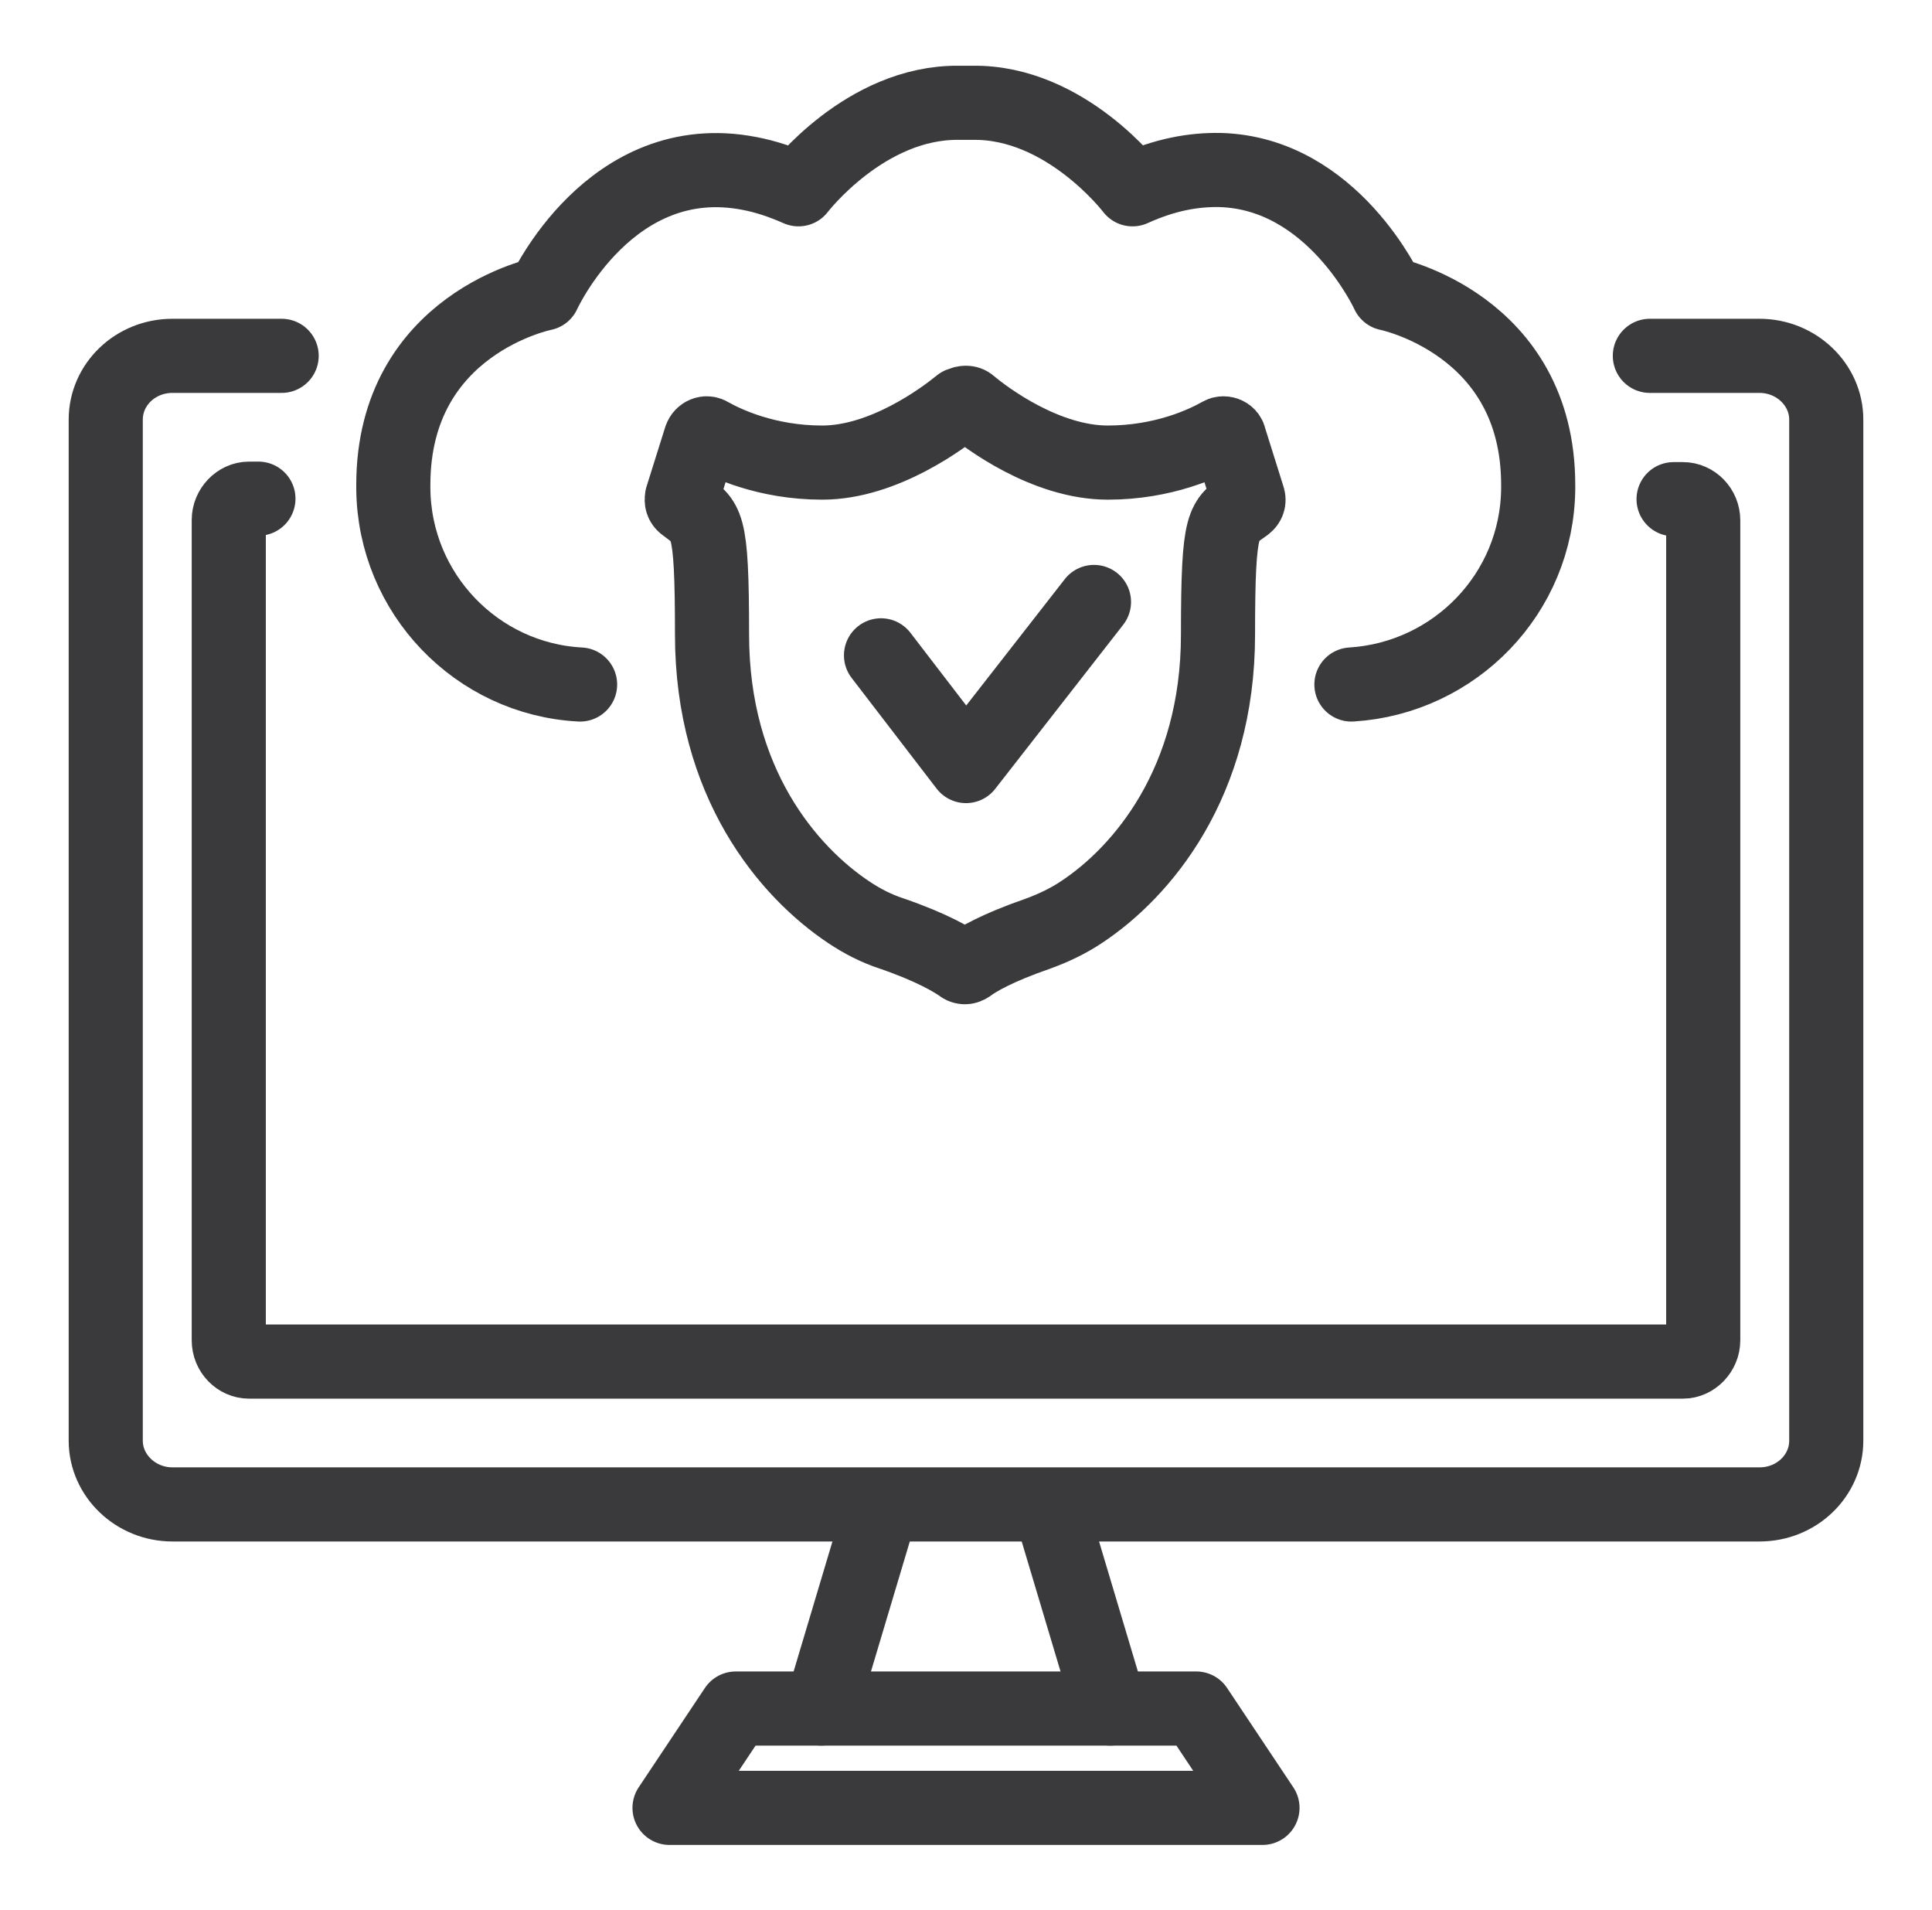
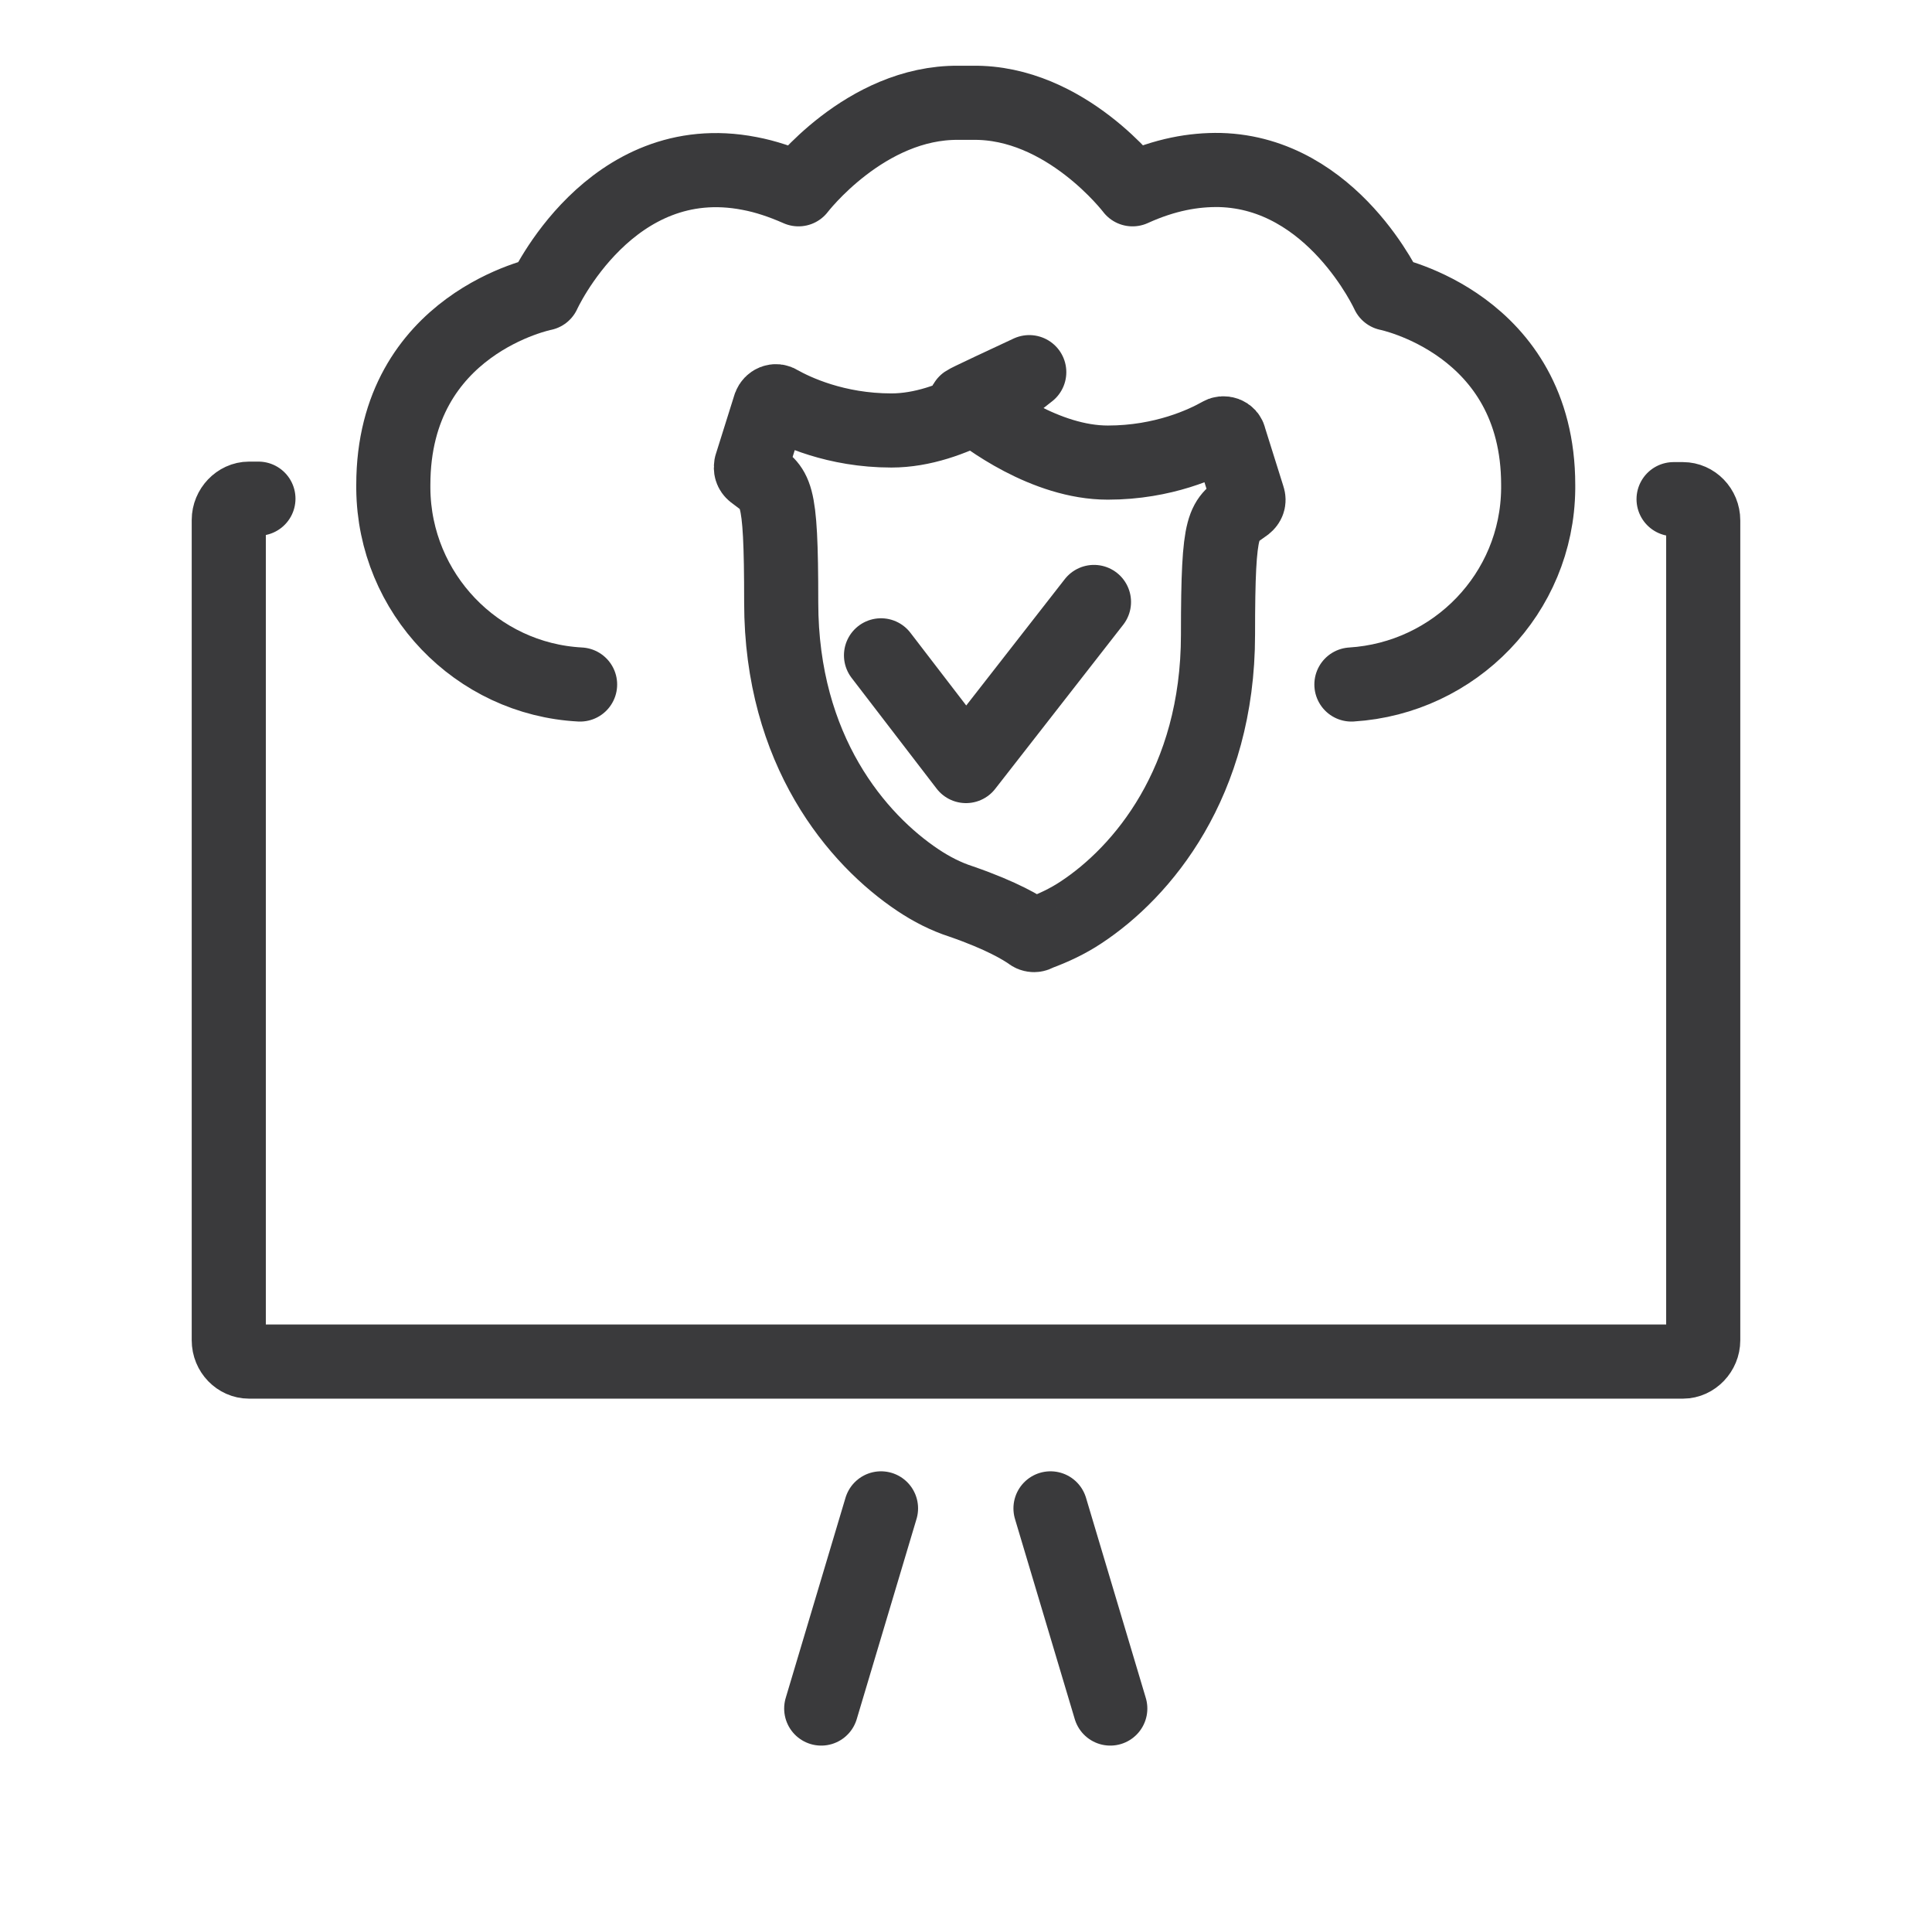
<svg xmlns="http://www.w3.org/2000/svg" version="1.1" id="圖層_1" x="0px" y="0px" viewBox="0 0 391 386.5" style="enable-background:new 0 0 391 386.5;" xml:space="preserve">
  <style type="text/css">
	.st0{fill:none;stroke:#3A3A3C;stroke-width:15;stroke-linecap:round;stroke-linejoin:round;stroke-miterlimit:10;}
</style>
  <g>
-     <path class="st0" d="M333.9,72h22.2c7.4,0,13.5,5.8,13.5,12.9v206.6c0,7.1-6,12.9-13.5,12.9c-4.6,0-82.6,0-160.6,0s-156,0-160.6,0   c-7.4,0-13.5-5.8-13.5-12.9V84.9c0-7.1,6-12.9,13.5-12.9H57" />
    <path class="st0" d="M338.7,101h1.9c2.2,0,4.1,1.9,4.1,4.3v165.9c0,2.3-1.9,4.3-4.1,4.3H195.5H50.4c-2.2,0-4.1-1.9-4.1-4.3V105.2   c0-2.3,1.9-4.3,4.1-4.3h1.9" />
    <g>
      <line class="st0" x1="178.3" y1="305.2" x2="166.2" y2="345.7" />
    </g>
    <g>
      <line class="st0" x1="212.6" y1="305.2" x2="224.7" y2="345.7" />
    </g>
-     <polygon class="st0" points="242.1,345.7 148.9,345.7 135.5,365.8 255.5,365.8  " />
    <g>
      <path class="st0" d="M117.4,138.5c-20.9-1.1-37.6-18.4-37.8-39.6c0-0.3,0-0.6,0-0.8c0-32.7,30.4-38.7,30.4-38.7    s13.5-29.8,41.7-24.3c3.2,0.6,6.5,1.7,9.9,3.2c0,0,13.5-17.7,32.4-17.5c0.9,0,1.9,0,2.8,0c18.9-0.3,32.4,17.5,32.4,17.5    c6.6-3,12.4-4,17.7-3.9c22.9,0.6,34,25,34,25s30.4,6.1,30.4,38.7c0,0.3,0,0.6,0,0.8c-0.2,21.2-16.9,38.3-37.8,39.6" />
      <g>
-         <path class="st0" d="M195.5,81.5c0.3,0,0.6,0.1,0.8,0.3c3.2,2.7,15.3,11.8,27.9,11.8c11.3,0,19.5-3.9,22.7-5.7     c0.7-0.5,1.8-0.1,1.9,0.7l3.8,12.1c0.2,0.6,0,1.1-0.5,1.5c-4.5,3.3-5.6,2.4-5.6,26.2c0,30-15.4,48.1-27.7,56.2     c-2.7,1.8-5.7,3.2-8.7,4.3c-8.4,2.9-12.4,5.3-14,6.5c-0.3,0.2-0.6,0.3-0.8,0.3c-0.3,0-0.6-0.1-0.8-0.3c-1.6-1.1-5.6-3.6-14-6.5     c-3.1-1-6-2.5-8.7-4.3c-12.3-8.2-27.7-26.2-27.7-56.2c0-23.8-1.1-22.7-5.6-26.2c-0.5-0.4-0.6-0.9-0.5-1.5l3.8-12.1     c0.3-0.8,1.2-1.2,1.9-0.7c3.2,1.8,11.4,5.7,22.7,5.7c12.5,0,24.6-9.1,27.9-11.8C194.8,81.6,195.1,81.5,195.5,81.5z" />
+         <path class="st0" d="M195.5,81.5c0.3,0,0.6,0.1,0.8,0.3c3.2,2.7,15.3,11.8,27.9,11.8c11.3,0,19.5-3.9,22.7-5.7     c0.7-0.5,1.8-0.1,1.9,0.7l3.8,12.1c0.2,0.6,0,1.1-0.5,1.5c-4.5,3.3-5.6,2.4-5.6,26.2c0,30-15.4,48.1-27.7,56.2     c-2.7,1.8-5.7,3.2-8.7,4.3c-0.3,0.2-0.6,0.3-0.8,0.3c-0.3,0-0.6-0.1-0.8-0.3c-1.6-1.1-5.6-3.6-14-6.5     c-3.1-1-6-2.5-8.7-4.3c-12.3-8.2-27.7-26.2-27.7-56.2c0-23.8-1.1-22.7-5.6-26.2c-0.5-0.4-0.6-0.9-0.5-1.5l3.8-12.1     c0.3-0.8,1.2-1.2,1.9-0.7c3.2,1.8,11.4,5.7,22.7,5.7c12.5,0,24.6-9.1,27.9-11.8C194.8,81.6,195.1,81.5,195.5,81.5z" />
        <polyline class="st0" points="178.3,132.6 195.5,155 221.4,121.8    " />
      </g>
    </g>
  </g>
</svg>